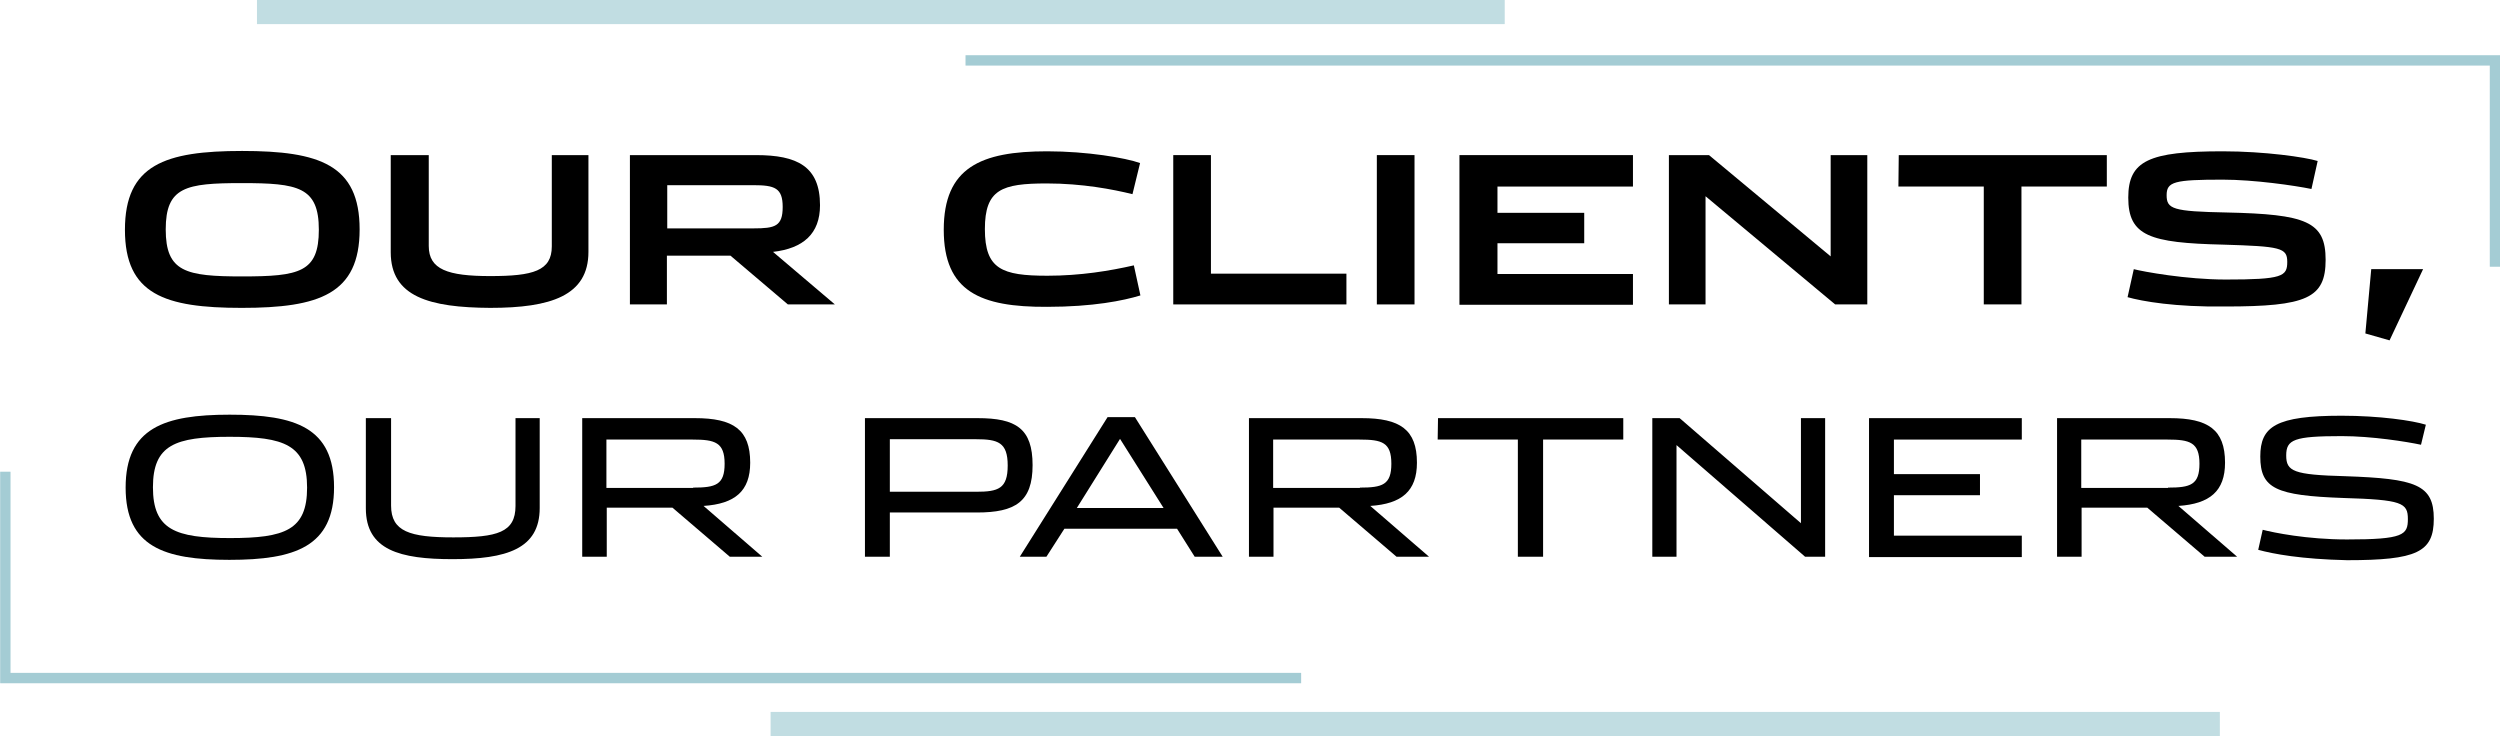
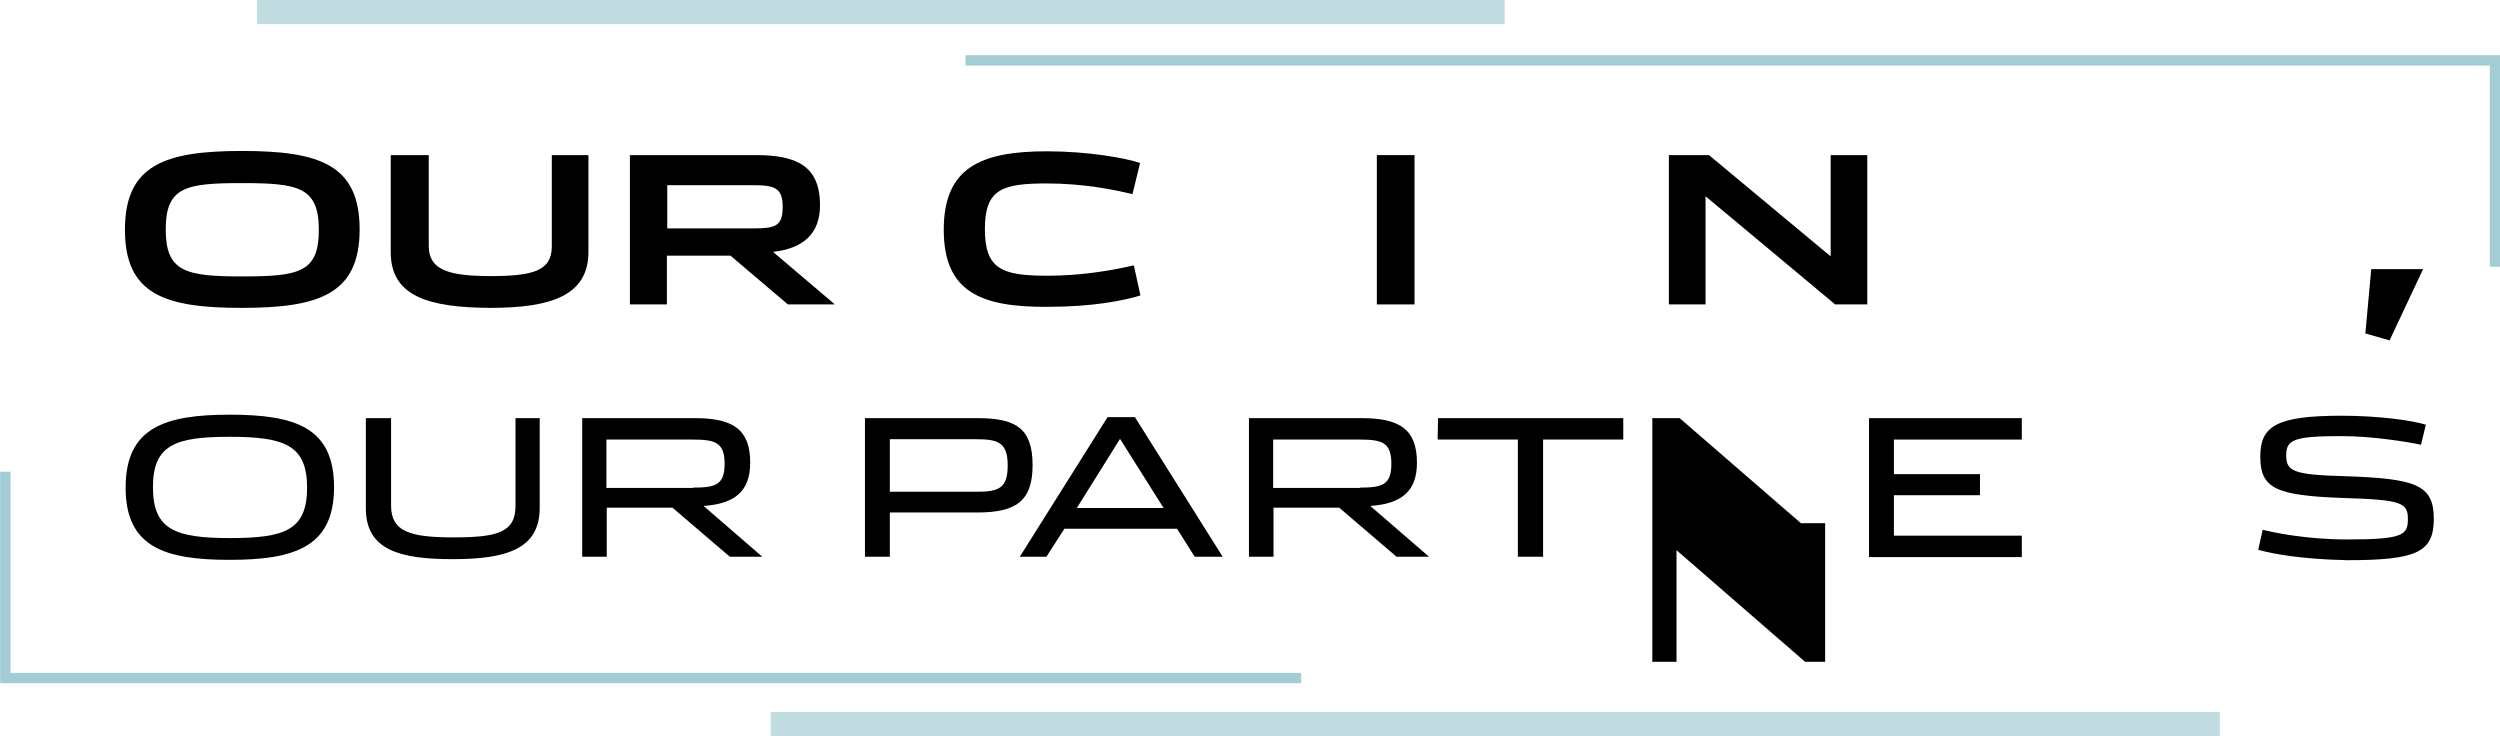
<svg xmlns="http://www.w3.org/2000/svg" version="1.1" id="Layer_1" x="0px" y="0px" viewBox="0 0 723.3 213" style="enable-background:new 0 0 723.3 213;" xml:space="preserve">
  <style type="text/css">
	.st0{enable-background:new    ;}
	.st1{fill:#000000;}
	.st2{fill:none;stroke:rgba(146,194,204,0.83);stroke-width:3;}
	.st3{opacity:0.681;fill:none;stroke:rgba(146,194,204,0.83);stroke-width:7;enable-background:new    ;}
</style>
  <g id="svg4" transform="translate(-1081.553 -1169.925)">
    <g class="st0">
      <path class="st1" d="M1117.7,1236.4c0-18.8,11.6-22.8,33.9-22.8c22.4,0,34,4,34,22.7c0,18.7-11.7,22.7-34.1,22.7    C1129.2,1259,1117.7,1255.1,1117.7,1236.4z M1173.8,1236.4c0-12.4-6-13.5-22.3-13.5c-16.2,0-22,1.1-22,13.4s5.8,13.6,22.1,13.6    C1168.2,1249.9,1173.8,1248.7,1173.8,1236.4z" />
      <path class="st1" d="M1194.6,1242.9v-28.1h11v26.3c0,6.8,5.5,8.7,17.8,8.7c12.4,0,17.8-1.5,17.8-8.6v-26.4h10.6v28    c0,12.7-10.9,16.2-28.4,16.2C1205.8,1258.9,1194.6,1255.8,1194.6,1242.9z" />
      <path class="st1" d="M1323.1,1258h-13.6l-16.6-14.1h-18.4v14.1h-10.7v-43.2h36.5c11.8,0,18.5,3.2,18.5,14.5    c0,8.3-4.9,12.5-13.6,13.5L1323.1,1258z M1299.6,1236c6.2,0,8.4-0.6,8.4-6.2c0-5.5-2.3-6.3-8.5-6.3h-24.9v12.5H1299.6z" />
      <path class="st1" d="M1354.6,1236.4c0-18,10.7-22.7,29.9-22.7c11.6,0,22.7,1.9,26.9,3.4l-2.2,9c-5.7-1.4-14.5-3.1-24.8-3.1    c-13,0-17.9,1.7-17.9,13.2c0,11.6,4.9,13.5,18.1,13.5c9.5,0,18-1.4,25-3l1.9,8.7c-4.9,1.5-13.7,3.3-27,3.3    C1365.2,1258.8,1354.6,1254.3,1354.6,1236.4z" />
-       <path class="st1" d="M1421,1214.8h10.9v34.3h39.2v8.9H1421V1214.8z" />
      <path class="st1" d="M1479.9,1214.8h10.9v43.2h-10.9V1214.8z" />
-       <path class="st1" d="M1503.8,1214.8h50.2v9.1h-39.2v7.6h25.1v8.8h-25.1v8.9h39.2v8.9h-50.2V1214.8z" />
      <path class="st1" d="M1564.4,1214.8h11.6l35.2,29.3v-29.3h10.6v43.2h-9.3l-37.5-31.3v31.3h-10.6V1214.8z" />
-       <path class="st1" d="M1655.5,1223.9h-24.7l0.1-9.1h60.2v9.1h-24.7v34.1h-10.9V1223.9z" />
-       <path class="st1" d="M1697.1,1255.9l1.8-8.1c2.7,0.7,15.1,3,26.6,3c16.4,0,17.8-0.9,17.8-5.1c0-4.1-1.9-4.5-18.6-5    c-21.2-0.5-27.4-2.5-27.4-13.6c0-10.7,6-13.4,27.3-13.4c12.2,0,23.9,1.7,27.5,2.8l-1.8,8.1c-4.9-1-16.6-2.7-25.7-2.7    c-14,0-16.2,0.6-16.2,4.5c0,4,1.8,4.7,17.3,5c23.1,0.5,28.7,2.6,28.7,13.7c0,11.1-5.5,13.5-29,13.5    C1710.9,1258.8,1701.3,1257.1,1697.1,1255.9z" />
      <path class="st1" d="M1765.9,1266.4l1.7-18.6h15l-9.7,20.6L1765.9,1266.4z" />
    </g>
    <g class="st0">
      <path class="st1" d="M1117.9,1311c0-17.3,11.2-21.1,30.1-21.1c19,0,30.2,3.7,30.2,21c0,17.2-11.3,21-30.3,21    C1129,1331.9,1117.9,1328.1,1117.9,1311z M1170.4,1311c0-12.4-6.7-14.7-22.4-14.7c-15.7,0-22.2,2.3-22.2,14.6    c0,12.3,6.5,14.7,22.3,14.7C1164,1325.6,1170.4,1323.3,1170.4,1311z" />
      <path class="st1" d="M1187.4,1317v-26.1h7.3v25.3c0,7.5,5.4,9.2,18,9.2c12.7,0,18-1.4,18-9.1v-25.4h7v26    c0,11.9-9.7,14.8-25.2,14.8C1197.3,1331.7,1187.4,1329.1,1187.4,1317z" />
      <path class="st1" d="M1302.1,1331h-9.4l-16.6-14.2h-19v14.2h-7.1v-40.1h32.6c11.1,0,16,3.3,16,12.9c0,8.2-4.4,11.9-13.5,12.5    L1302.1,1331z M1282.1,1311c6.5,0,9.1-0.8,9.1-6.9c0-6.2-2.8-7-9.2-7h-25v14H1282.1z" />
      <path class="st1" d="M1331.8,1290.9h32.6c11.1,0,15.9,3,15.9,13.6c0,10.6-5,13.7-16.1,13.7H1339v12.8h-7.2V1290.9z M1364,1312.2    c6.4,0,9.1-0.9,9.1-7.6c0-6.7-2.8-7.6-9.2-7.6H1339v15.2H1364z" />
      <path class="st1" d="M1384.3,1331h-7.7l25.4-40.4h7.9l25.4,40.4h-8.1l-5.1-8.1h-32.6L1384.3,1331z M1405.6,1296.9l-12.5,20h25.1    L1405.6,1296.9z" />
      <path class="st1" d="M1495,1331h-9.4l-16.6-14.2h-19v14.2h-7.1v-40.1h32.6c11.1,0,16,3.3,16,12.9c0,8.2-4.4,11.9-13.5,12.5    L1495,1331z M1475,1311c6.5,0,9.1-0.8,9.1-6.9c0-6.2-2.7-7-9.2-7h-25v14H1475z" />
      <path class="st1" d="M1520.7,1297.1h-23.2l0.1-6.2h53.6v6.2h-23.2v33.9h-7.3V1297.1z" />
-       <path class="st1" d="M1559.5,1290.9h8l35.1,30.4v-30.4h7v40.1h-5.8l-37.2-32.3v32.3h-7V1290.9z" />
+       <path class="st1" d="M1559.5,1290.9h8l35.1,30.4h7v40.1h-5.8l-37.2-32.3v32.3h-7V1290.9z" />
      <path class="st1" d="M1622.3,1290.9h44.2v6.2h-37v10h24.9v6.1h-24.9v11.7h37v6.2h-44.2V1290.9z" />
-       <path class="st1" d="M1728.8,1331h-9.4l-16.6-14.2h-19v14.2h-7.1v-40.1h32.6c11.1,0,16,3.3,16,12.9c0,8.2-4.4,11.9-13.5,12.5    L1728.8,1331z M1708.8,1311c6.5,0,9.1-0.8,9.1-6.9c0-6.2-2.8-7-9.2-7h-25v14H1708.8z" />
      <path class="st1" d="M1734.9,1329l1.3-5.8c3.1,0.8,12.7,2.8,24.4,2.8c16.3,0,17.6-1.3,17.6-5.9c0-4.7-1.7-5.6-18.7-6.1    c-19.5-0.7-24-2.7-24-12c0-8.7,4.5-11.8,23.5-11.8c11,0,20.6,1.4,24.4,2.6l-1.4,5.8c-4.2-0.9-14.3-2.5-22.9-2.5    c-13.9,0-16.1,1-16.1,5.6c0,4.6,2.1,5.6,17.1,6c20.3,0.7,25.6,2.4,25.6,12.3c0,9.7-4.9,12-25.1,12    C1747.3,1331.7,1739.3,1330.2,1734.9,1329z" />
    </g>
    <path id="Path_35" class="st2" d="M1803.4,1247.1v-59.7h-442.5" />
    <path id="Path_36" class="st3" d="M1516.9,1173.4h-361" />
    <path id="Path_37" class="st2" d="M1083.1,1306.4v59.7h374.9" />
    <path id="Path_38" class="st3" d="M1723.8,1379.4h-419.3" />
  </g>
</svg>